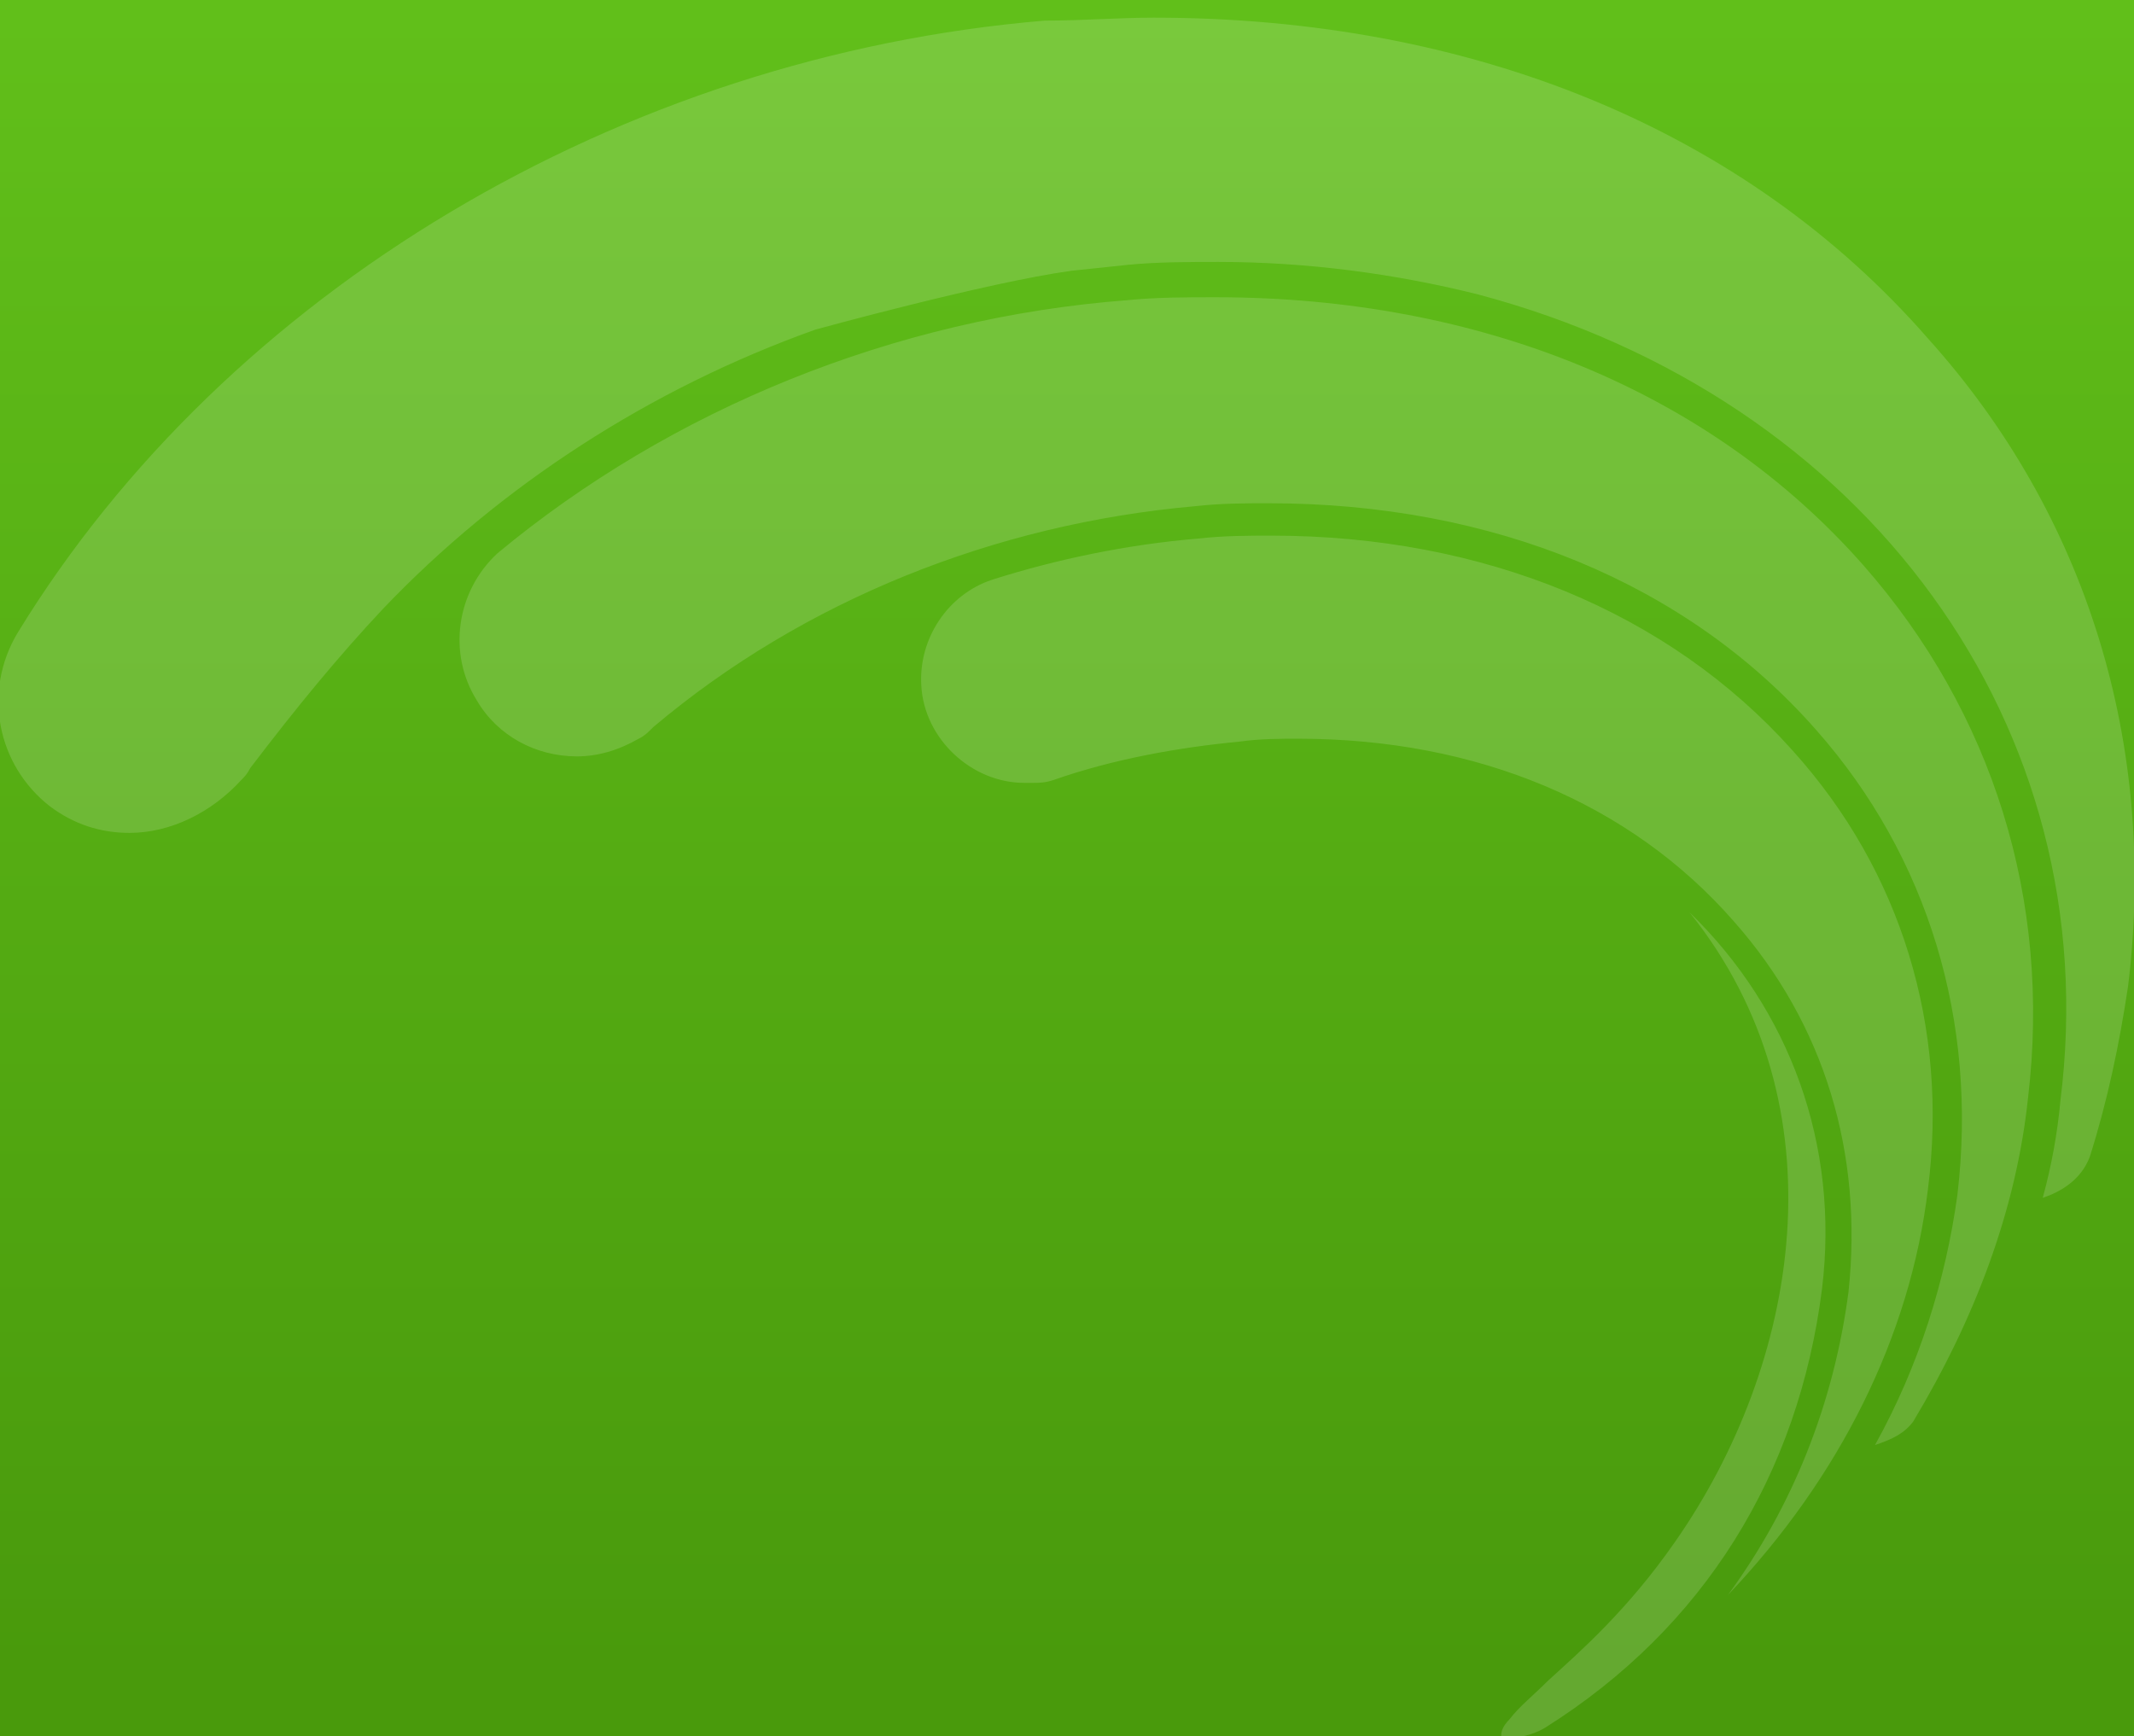
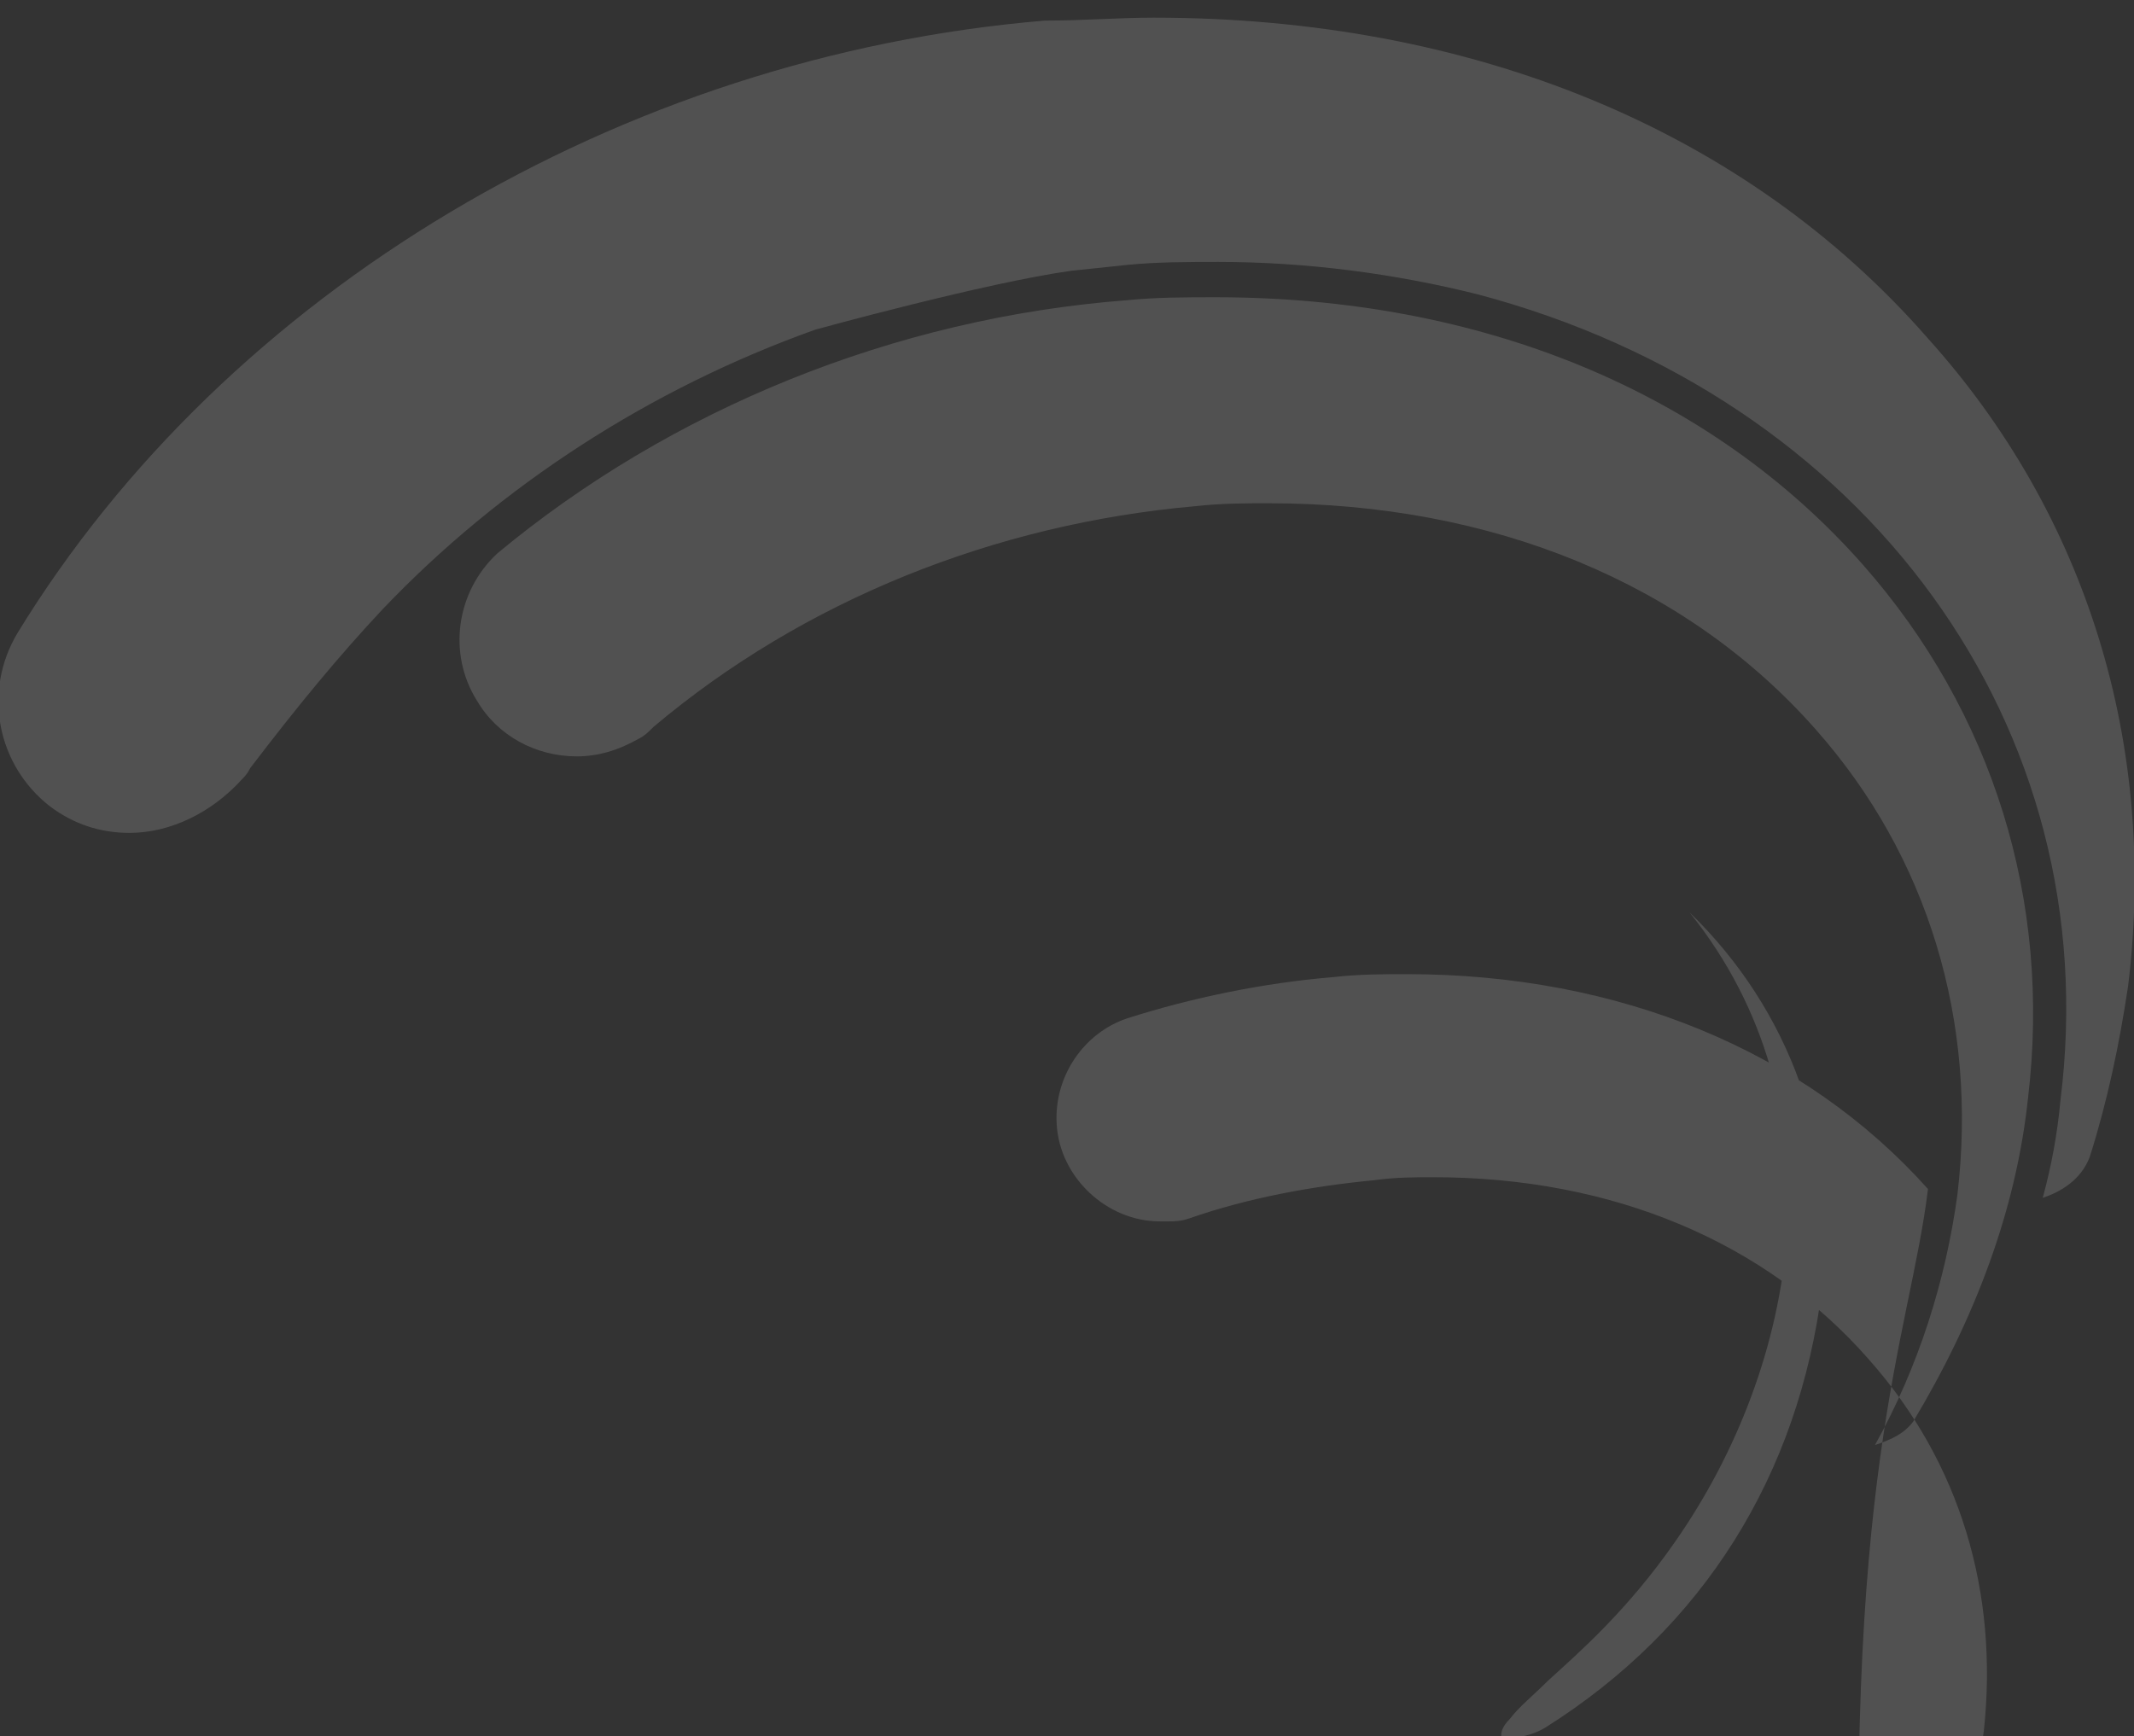
<svg xmlns="http://www.w3.org/2000/svg" version="1.1" x="0px" y="0px" viewBox="0 0 72.5 59" style="enable-background:new 0 0 72.5 59;" xml:space="preserve">
  <rect x="0" y="0" width="72.5" height="59" fill="#333333" stroke="none" />
  <style type="text/css">
	.st0{fill:url(#SVGID_1_);}
	.st1{opacity:0.15;}
	.st2{fill:#FFFFFF;}
</style>
  <g id="Layer_2">
    <linearGradient id="SVGID_1_" gradientUnits="userSpaceOnUse" x1="36.261" y1="0.531" x2="36.261" y2="56.637">
      <stop offset="0" style="stop-color:#61BF1A" />
      <stop offset="1" style="stop-color:#499A0C" />
    </linearGradient>
-     <rect class="st0" width="72.5" height="59" />
  </g>
  <g id="Layer_1" class="st1">
    <g>
-       <path class="st2" d="M71,39.3c0.6-1.9,1-3.8,1.3-5.8c1-8.2-1.4-16-6.8-22C59.3,4.4,50,0.6,39.2,0.6c-1.2,0-2.4,0.1-3.7,0.1    C21.1,1.9,7.7,9.9,0.6,21.5c-1.2,2-0.7,4.5,1.1,5.9c0.8,0.6,1.7,0.9,2.7,0.9c1.4,0,2.8-0.7,3.8-1.8c0.1-0.1,0.2-0.2,0.3-0.4    c1.6-2.1,3-3.8,4.5-5.4c4-4.2,9.1-7.5,14.7-9.5c0,0,5.8-1.6,8.7-2L38.3,9c1-0.1,2.1-0.1,3.1-0.1c3,0,6,0.4,8.8,1.1    C63.4,13.5,71.6,24.7,70,37.4c-0.1,1.1-0.3,2.2-0.6,3.3C70,40.5,70.7,40.1,71,39.3z M52.5,58.7c5.4-3.4,8.6-8.6,9.4-14.9    c0.6-4.9-1.1-9.5-4.5-12.8c5.3,6.6,3.7,15.4-0.5,21.4c-1.6,2.3-3.2,3.7-4.3,4.7c-0.5,0.5-1,0.9-1.3,1.3C51,58.7,51,58.9,51,59    c0.1,0,0.2,0.1,0.3,0.1C51.6,59,52,59,52.5,58.7z M65,48.3c2.1-3.5,3.5-7.2,3.9-11c0.8-6.7-1.2-13.1-5.6-18.1    c-5.2-5.9-13-9.1-22-9.1c-1,0-2,0-3,0.1c-7.9,0.6-15.5,3.7-21.4,8.6c-1.4,1.3-1.7,3.4-0.7,5c0.7,1.2,2,1.9,3.4,1.9    c0.7,0,1.4-0.2,2.1-0.6c0.2-0.1,0.3-0.2,0.5-0.4c5.1-4.3,11.6-6.9,18.4-7.5c0.9-0.1,1.7-0.1,2.5-0.1c7.6,0,14.2,2.7,18.6,7.7    c3.8,4.3,5.5,9.9,4.8,15.8c-0.4,2.9-1.3,5.8-2.8,8.5C64.3,48.9,64.7,48.7,65,48.3z M65.5,40.4c0.7-5.5-0.9-10.8-4.6-14.9    c-4.2-4.7-10.5-7.3-17.7-7.3c-0.8,0-1.6,0-2.5,0.1c-2.4,0.2-4.8,0.7-7,1.4c-1.5,0.5-2.5,2-2.4,3.6c0.1,1.8,1.7,3.3,3.5,3.3    c0.1,0,0.2,0,0.3,0c0.2,0,0.4,0,0.7-0.1c2-0.7,4.2-1.1,6.3-1.3c0.7-0.1,1.4-0.1,2-0.1c6.1,0,11.3,2.2,14.8,6.2    c3.1,3.5,4.4,7.9,3.9,12.6c-0.5,3.8-1.9,7.3-4.1,10.3C62.5,50.2,64.9,45.4,65.5,40.4z" />
+       <path class="st2" d="M71,39.3c0.6-1.9,1-3.8,1.3-5.8c1-8.2-1.4-16-6.8-22C59.3,4.4,50,0.6,39.2,0.6c-1.2,0-2.4,0.1-3.7,0.1    C21.1,1.9,7.7,9.9,0.6,21.5c-1.2,2-0.7,4.5,1.1,5.9c0.8,0.6,1.7,0.9,2.7,0.9c1.4,0,2.8-0.7,3.8-1.8c0.1-0.1,0.2-0.2,0.3-0.4    c1.6-2.1,3-3.8,4.5-5.4c4-4.2,9.1-7.5,14.7-9.5c0,0,5.8-1.6,8.7-2L38.3,9c1-0.1,2.1-0.1,3.1-0.1c3,0,6,0.4,8.8,1.1    C63.4,13.5,71.6,24.7,70,37.4c-0.1,1.1-0.3,2.2-0.6,3.3C70,40.5,70.7,40.1,71,39.3z M52.5,58.7c5.4-3.4,8.6-8.6,9.4-14.9    c0.6-4.9-1.1-9.5-4.5-12.8c5.3,6.6,3.7,15.4-0.5,21.4c-1.6,2.3-3.2,3.7-4.3,4.7c-0.5,0.5-1,0.9-1.3,1.3C51,58.7,51,58.9,51,59    c0.1,0,0.2,0.1,0.3,0.1C51.6,59,52,59,52.5,58.7z M65,48.3c2.1-3.5,3.5-7.2,3.9-11c0.8-6.7-1.2-13.1-5.6-18.1    c-5.2-5.9-13-9.1-22-9.1c-1,0-2,0-3,0.1c-7.9,0.6-15.5,3.7-21.4,8.6c-1.4,1.3-1.7,3.4-0.7,5c0.7,1.2,2,1.9,3.4,1.9    c0.7,0,1.4-0.2,2.1-0.6c0.2-0.1,0.3-0.2,0.5-0.4c5.1-4.3,11.6-6.9,18.4-7.5c0.9-0.1,1.7-0.1,2.5-0.1c7.6,0,14.2,2.7,18.6,7.7    c3.8,4.3,5.5,9.9,4.8,15.8c-0.4,2.9-1.3,5.8-2.8,8.5C64.3,48.9,64.7,48.7,65,48.3z M65.5,40.4c-4.2-4.7-10.5-7.3-17.7-7.3c-0.8,0-1.6,0-2.5,0.1c-2.4,0.2-4.8,0.7-7,1.4c-1.5,0.5-2.5,2-2.4,3.6c0.1,1.8,1.7,3.3,3.5,3.3    c0.1,0,0.2,0,0.3,0c0.2,0,0.4,0,0.7-0.1c2-0.7,4.2-1.1,6.3-1.3c0.7-0.1,1.4-0.1,2-0.1c6.1,0,11.3,2.2,14.8,6.2    c3.1,3.5,4.4,7.9,3.9,12.6c-0.5,3.8-1.9,7.3-4.1,10.3C62.5,50.2,64.9,45.4,65.5,40.4z" />
    </g>
  </g>
</svg>